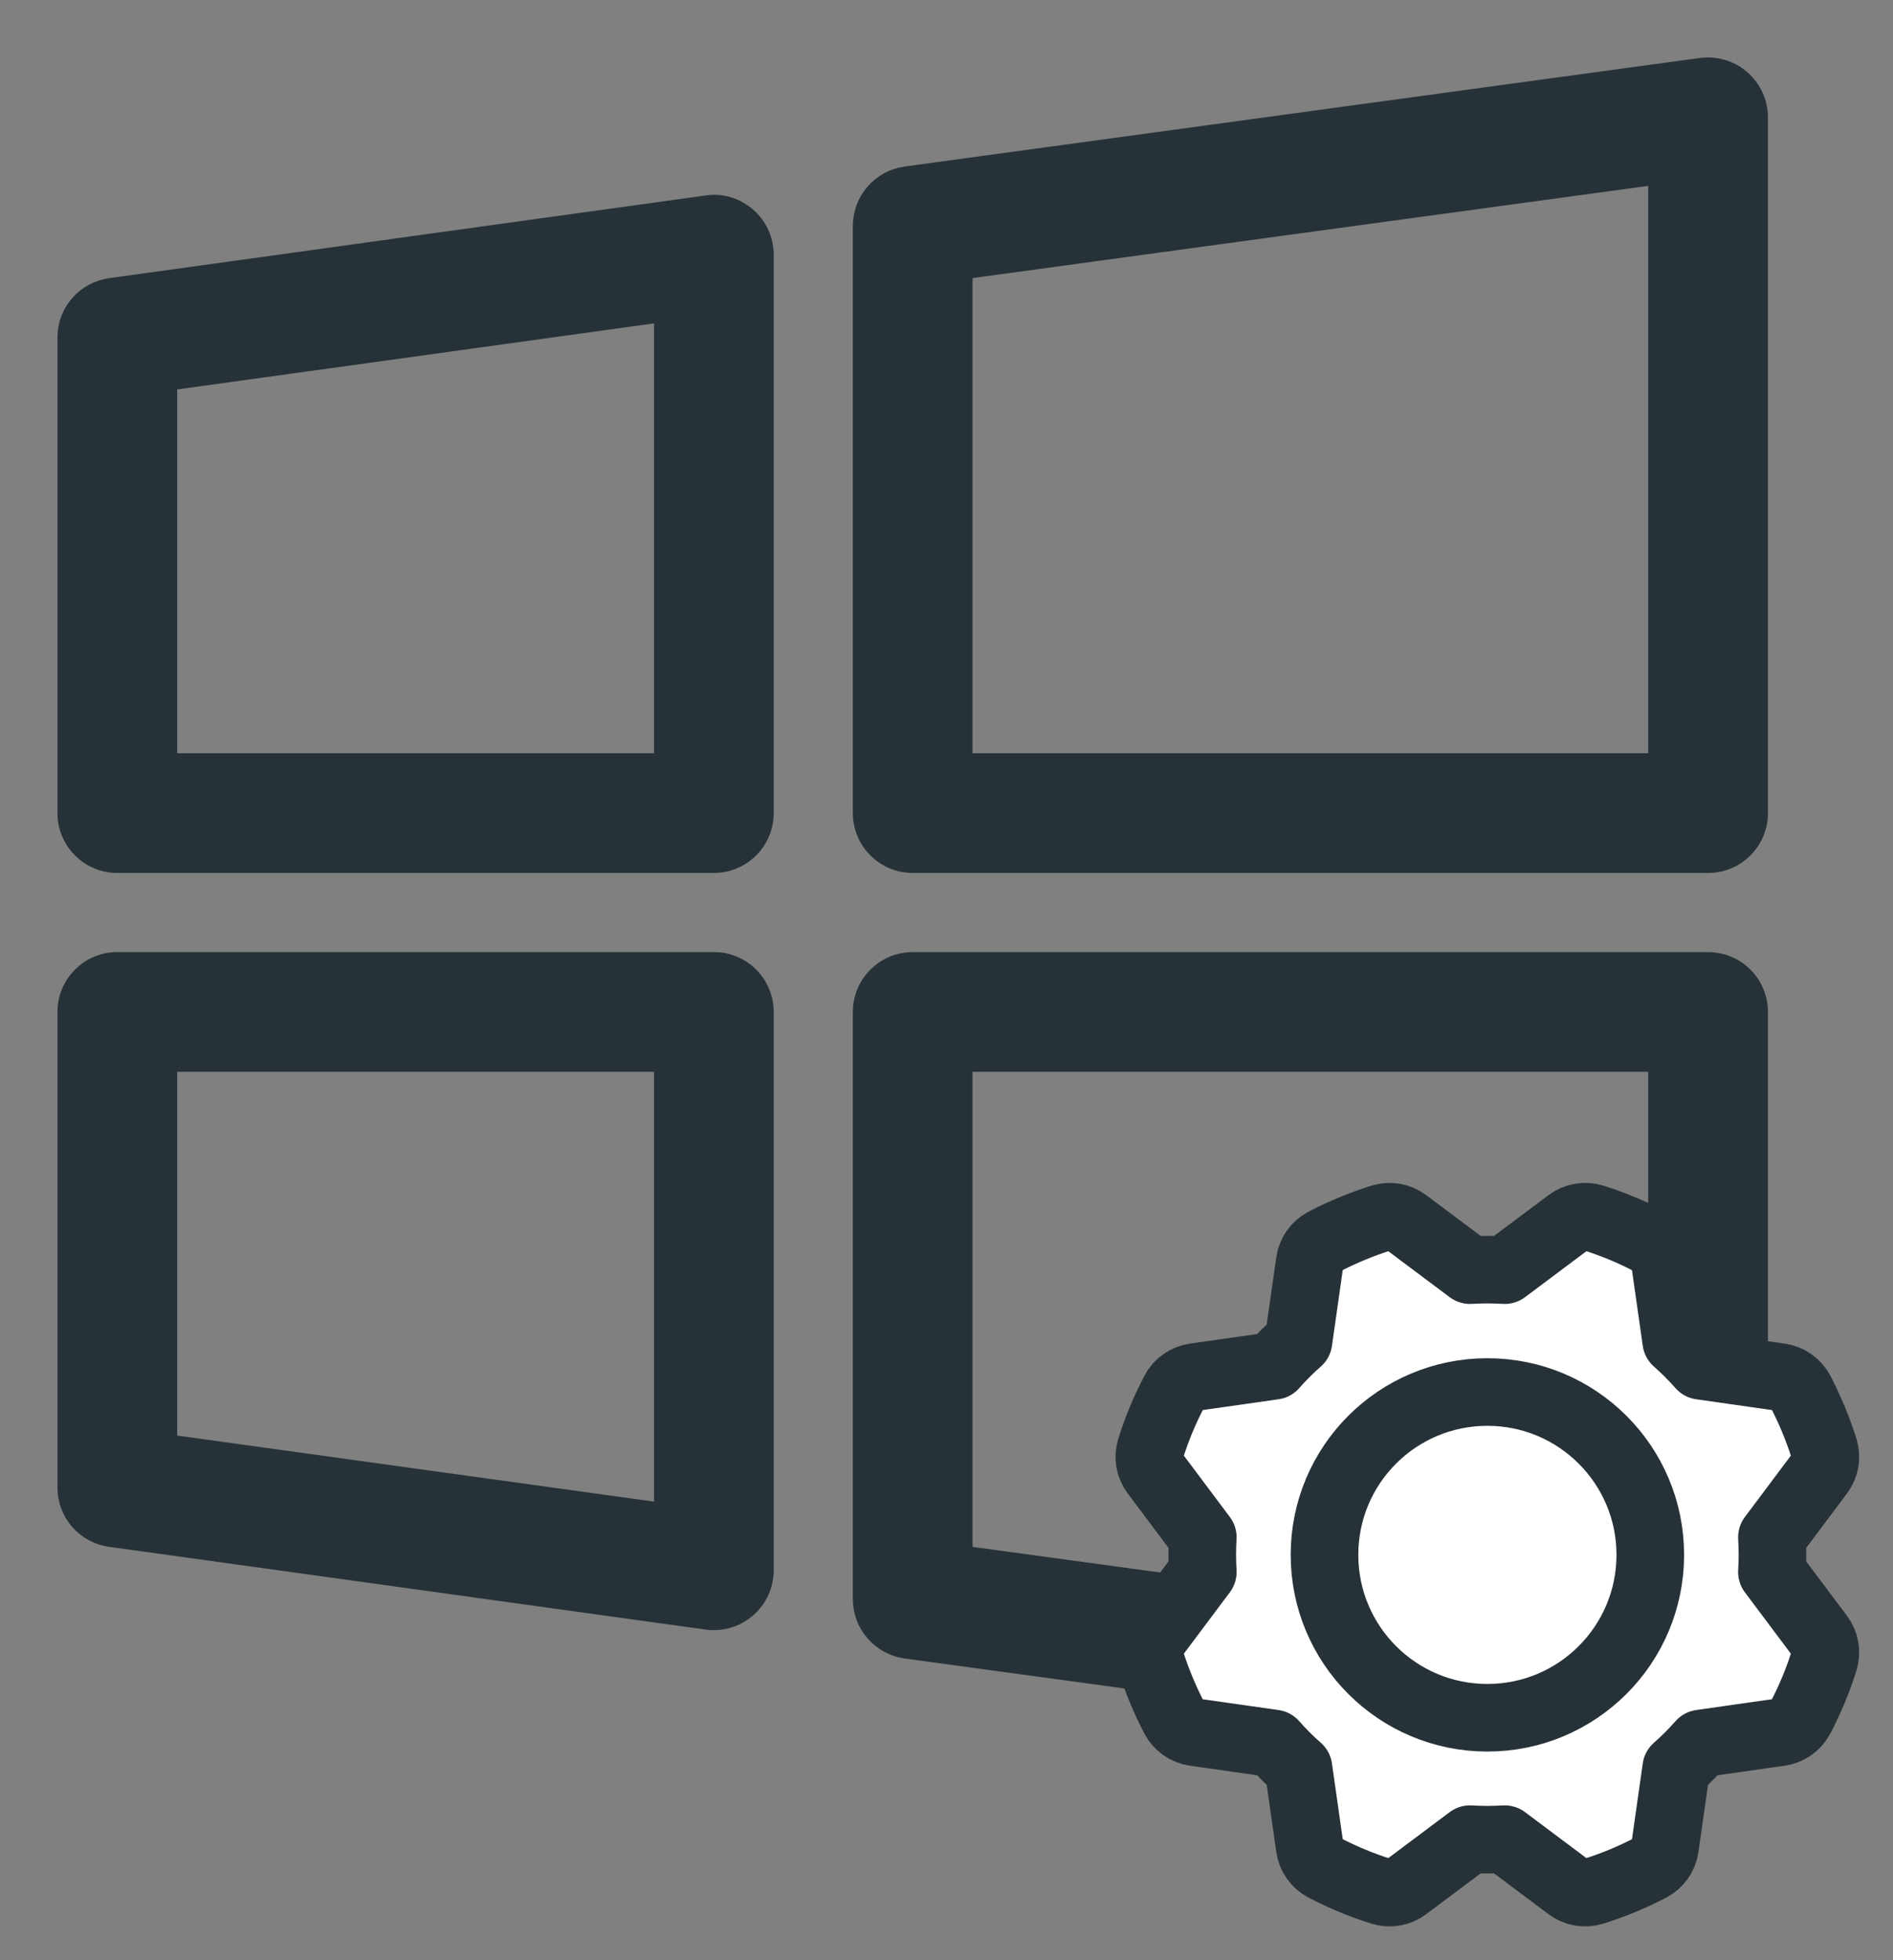
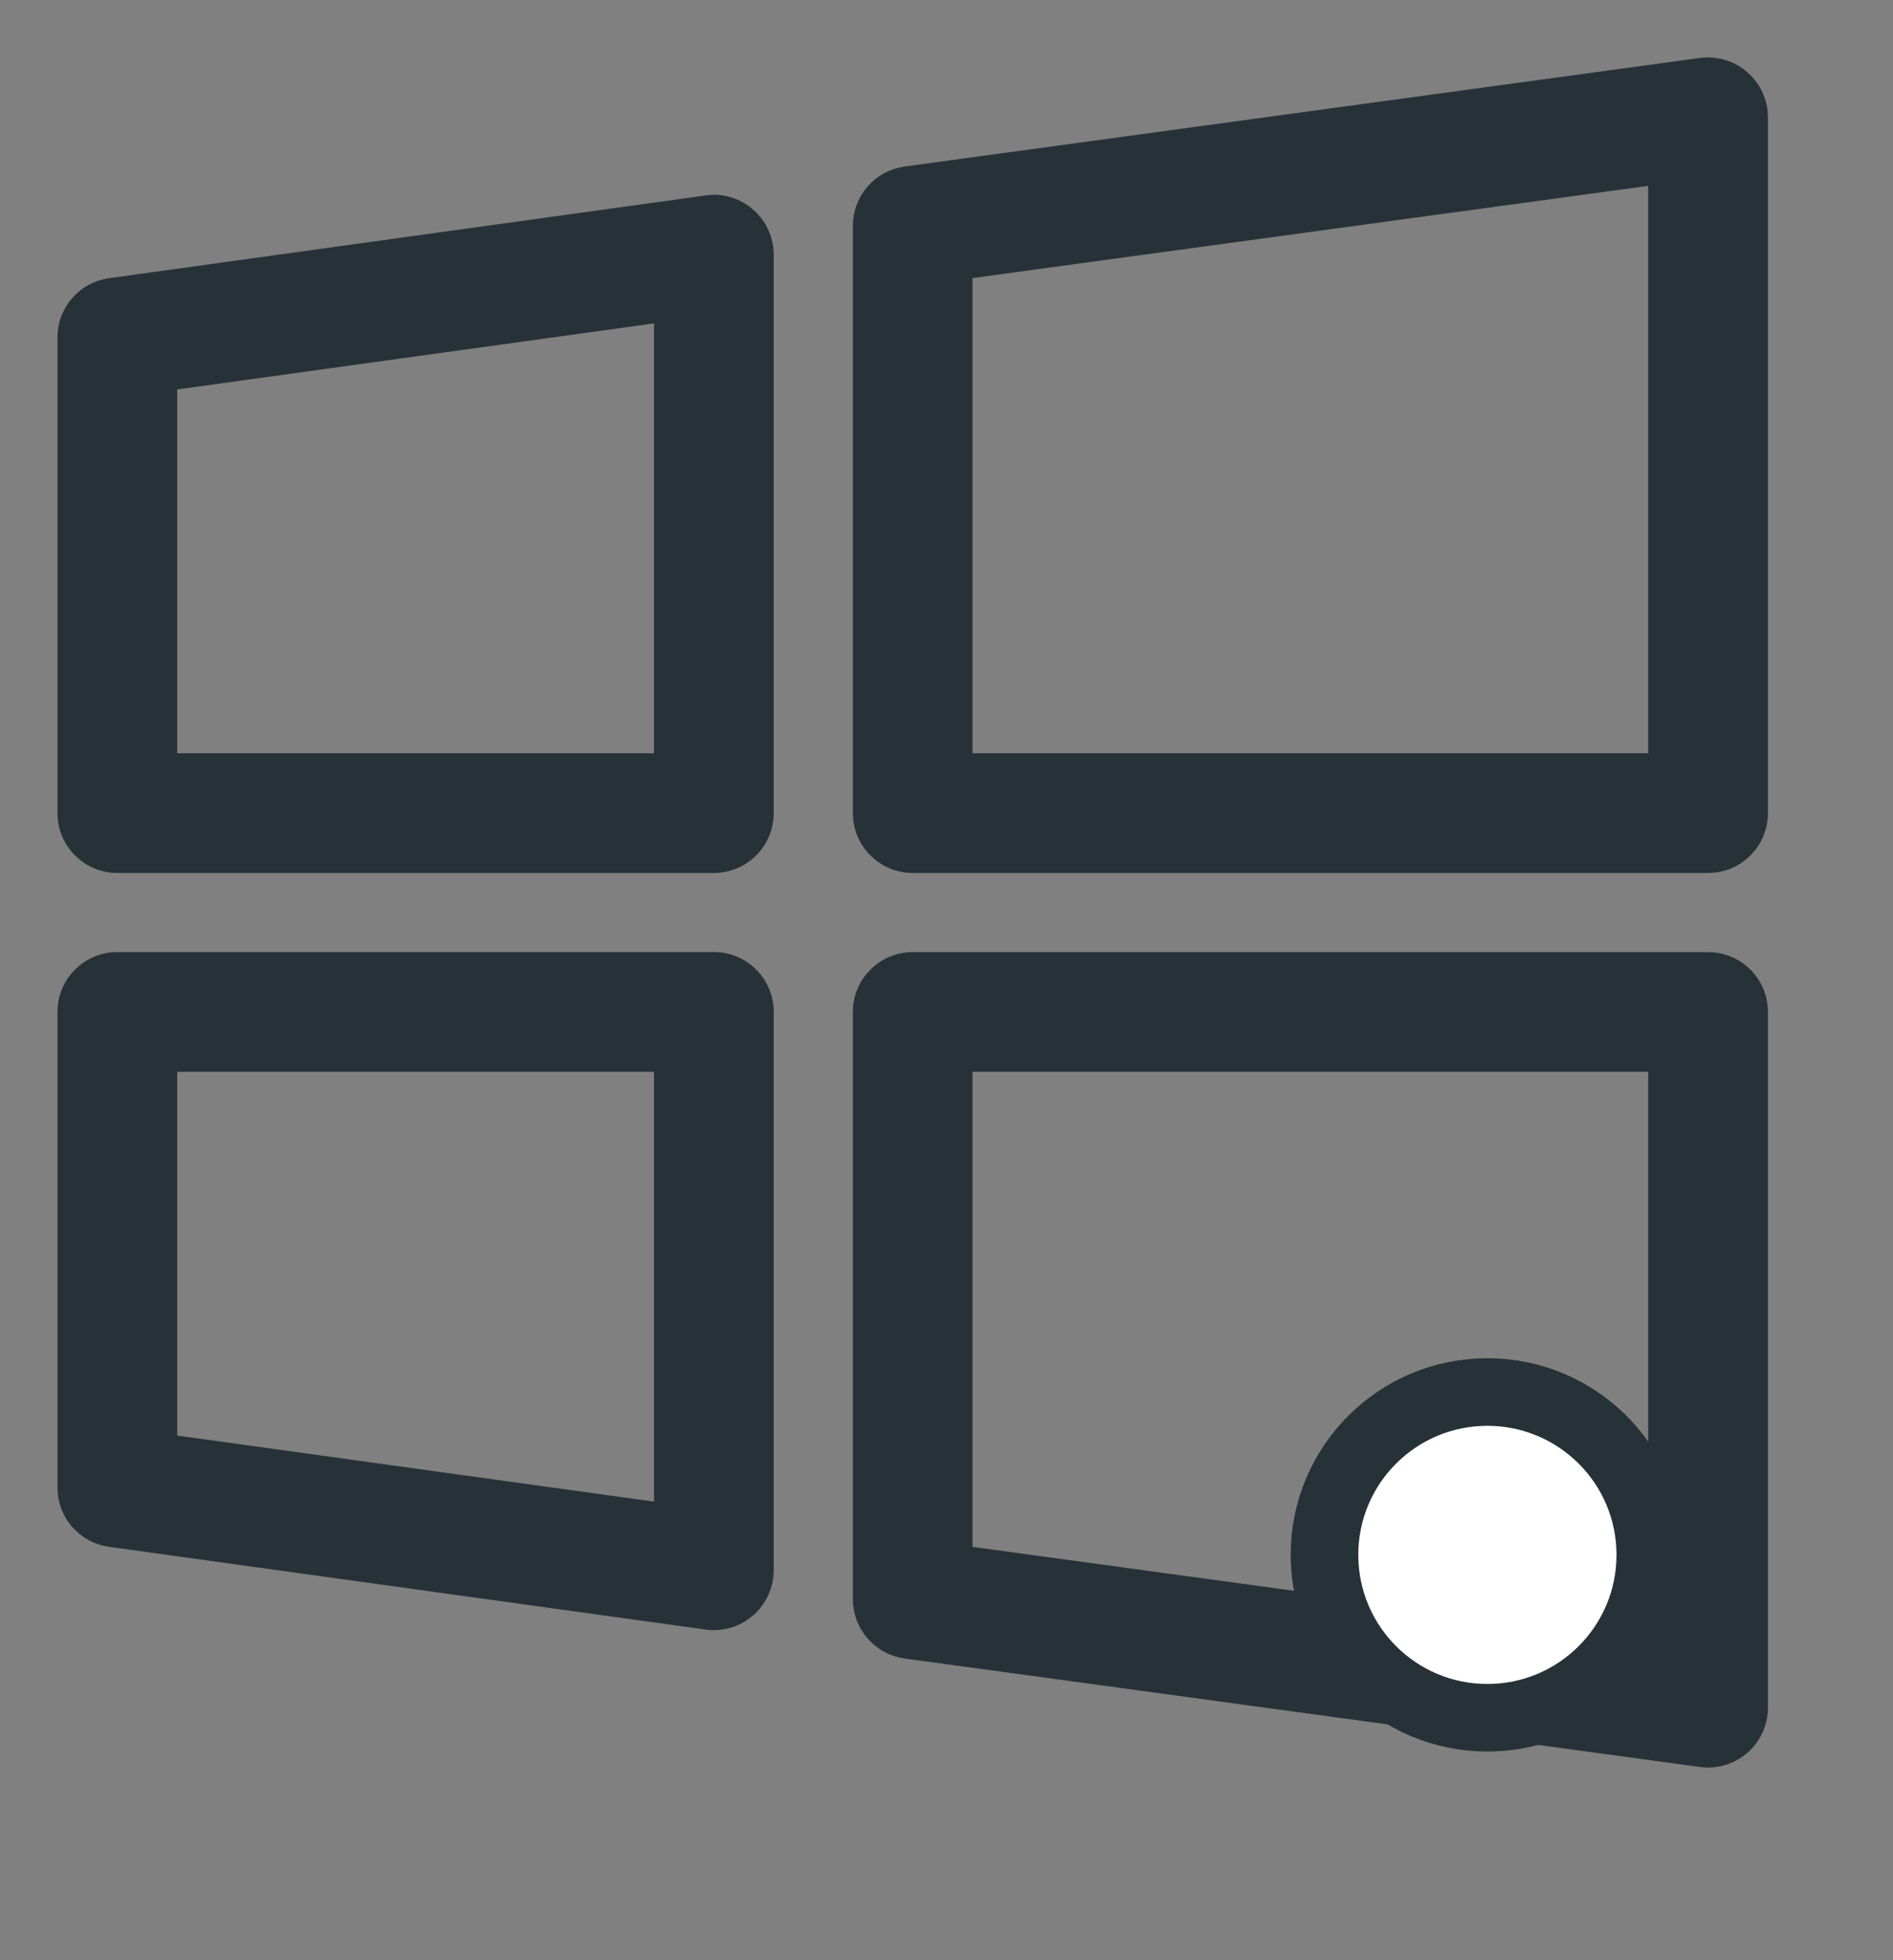
<svg xmlns="http://www.w3.org/2000/svg" width="28" height="29" viewBox="0 0 28 29" fill="none">
  <rect x="0" y="0" width="28" height="29" fill="#808080" stroke="none" />
  <path fill-rule="evenodd" clip-rule="evenodd" d="M9.824 22.388L2.471 21.369V15.706H9.824V22.388ZM10.559 14.235H1.735C1.329 14.235 1 14.565 1 14.97V22.009C1 22.376 1.271 22.686 1.635 22.736L10.459 23.96C10.491 23.966 10.527 23.967 10.559 23.967C10.735 23.967 10.906 23.904 11.041 23.786C11.201 23.647 11.294 23.445 11.294 23.232V14.97C11.294 14.565 10.965 14.235 10.559 14.235ZM11.041 3.214C10.881 3.074 10.669 3.008 10.459 3.04L1.635 4.264C1.271 4.314 1 4.624 1 4.992V12.03C1 12.435 1.329 12.765 1.735 12.765H10.559C10.965 12.765 11.294 12.435 11.294 12.03V3.768C11.294 3.555 11.201 3.353 11.041 3.214ZM9.824 11.294H2.471V5.631L9.824 4.612V11.294ZM25.748 1.183C25.59 1.042 25.373 0.979 25.166 1.006L13.402 2.612C13.037 2.662 12.765 2.974 12.765 3.342V12.03C12.765 12.435 13.094 12.765 13.5 12.765H25.265C25.671 12.765 26 12.435 26 12.03V1.736C26 1.523 25.907 1.321 25.748 1.183ZM24.529 11.294H14.235V3.983L24.529 2.578L24.529 11.294ZM25.265 14.236H13.5C13.094 14.236 12.765 14.564 12.765 14.971V23.659C12.765 24.026 13.037 24.337 13.402 24.388L25.166 25.993C25.198 25.997 25.232 26 25.265 26C25.441 26 25.613 25.935 25.748 25.818C25.907 25.678 26 25.477 26 25.265V14.971C26 14.564 25.671 14.236 25.265 14.236ZM24.529 24.422L14.235 23.016V15.706H24.529V24.422Z" fill="#263238" stroke="#263238" stroke-width="0.3" />
-   <path d="M21.743 18.791L20.795 18.081C20.744 18.043 20.685 18.017 20.623 18.006C20.56 17.995 20.496 18 20.435 18.018C20.142 18.11 19.857 18.228 19.584 18.37C19.528 18.4 19.48 18.442 19.443 18.494C19.406 18.547 19.382 18.607 19.373 18.67L19.206 19.842C19.142 19.898 19.08 19.957 19.018 20.018C18.957 20.079 18.898 20.142 18.842 20.206L18.842 20.206L17.67 20.373C17.607 20.382 17.547 20.406 17.495 20.443C17.443 20.479 17.4 20.528 17.371 20.584C17.228 20.857 17.11 21.141 17.018 21.434C16.999 21.495 16.995 21.56 17.006 21.622C17.017 21.685 17.042 21.744 17.081 21.795L17.791 22.743C17.786 22.828 17.783 22.913 17.783 23C17.783 23.086 17.786 23.172 17.791 23.257L17.791 23.257L17.081 24.205C17.043 24.256 17.017 24.315 17.006 24.377C16.995 24.44 17 24.504 17.018 24.565C17.11 24.858 17.228 25.143 17.37 25.416C17.4 25.472 17.442 25.52 17.494 25.557C17.547 25.594 17.607 25.618 17.67 25.627L18.842 25.794C18.898 25.858 18.957 25.92 19.018 25.982C19.079 26.043 19.142 26.102 19.206 26.158L19.206 26.158L19.373 27.33C19.382 27.393 19.406 27.453 19.443 27.505C19.479 27.557 19.528 27.6 19.584 27.629C19.857 27.772 20.141 27.89 20.434 27.982C20.495 28.001 20.56 28.005 20.622 27.994C20.685 27.983 20.744 27.958 20.795 27.919L21.743 27.209C21.828 27.214 21.913 27.217 22 27.217C22.086 27.217 22.172 27.214 22.257 27.209L22.257 27.209L23.205 27.919C23.256 27.957 23.315 27.983 23.377 27.994C23.44 28.005 23.504 28 23.565 27.982C23.858 27.89 24.143 27.772 24.416 27.63C24.472 27.6 24.52 27.558 24.557 27.506C24.594 27.453 24.618 27.393 24.627 27.33L24.794 26.158C24.858 26.102 24.92 26.043 24.982 25.982C25.043 25.921 25.102 25.858 25.158 25.794L25.158 25.794L26.33 25.627C26.393 25.618 26.453 25.594 26.505 25.557C26.557 25.521 26.6 25.472 26.629 25.416C26.772 25.143 26.89 24.859 26.982 24.566C27.001 24.505 27.005 24.44 26.994 24.378C26.983 24.315 26.958 24.256 26.919 24.205L26.209 23.257C26.214 23.172 26.217 23.087 26.217 23C26.217 22.914 26.214 22.828 26.209 22.743L26.209 22.743L26.919 21.795C26.957 21.744 26.983 21.685 26.994 21.623C27.005 21.56 27 21.496 26.982 21.435C26.89 21.142 26.772 20.857 26.63 20.584C26.6 20.528 26.558 20.48 26.506 20.443C26.453 20.406 26.393 20.382 26.33 20.373L25.158 20.206C25.102 20.142 25.043 20.08 24.982 20.018C24.921 19.957 24.858 19.898 24.794 19.842L24.794 19.842L24.627 18.67C24.618 18.607 24.594 18.547 24.557 18.495C24.521 18.443 24.472 18.4 24.416 18.371C24.143 18.228 23.859 18.11 23.566 18.018C23.505 17.999 23.44 17.995 23.378 18.006C23.315 18.017 23.256 18.042 23.205 18.081L22.257 18.791C22.172 18.786 22.087 18.783 22 18.783C21.914 18.783 21.828 18.786 21.743 18.791L21.743 18.791Z" fill="white" stroke="#263238" stroke-linecap="round" stroke-linejoin="round" />
  <path d="M22 25.413C23.331 25.413 24.41 24.334 24.41 23.003C24.41 21.672 23.331 20.594 22 20.594C20.669 20.594 19.591 21.672 19.591 23.003C19.591 24.334 20.669 25.413 22 25.413Z" fill="white" stroke="#263238" stroke-linecap="round" stroke-linejoin="round" />
</svg>